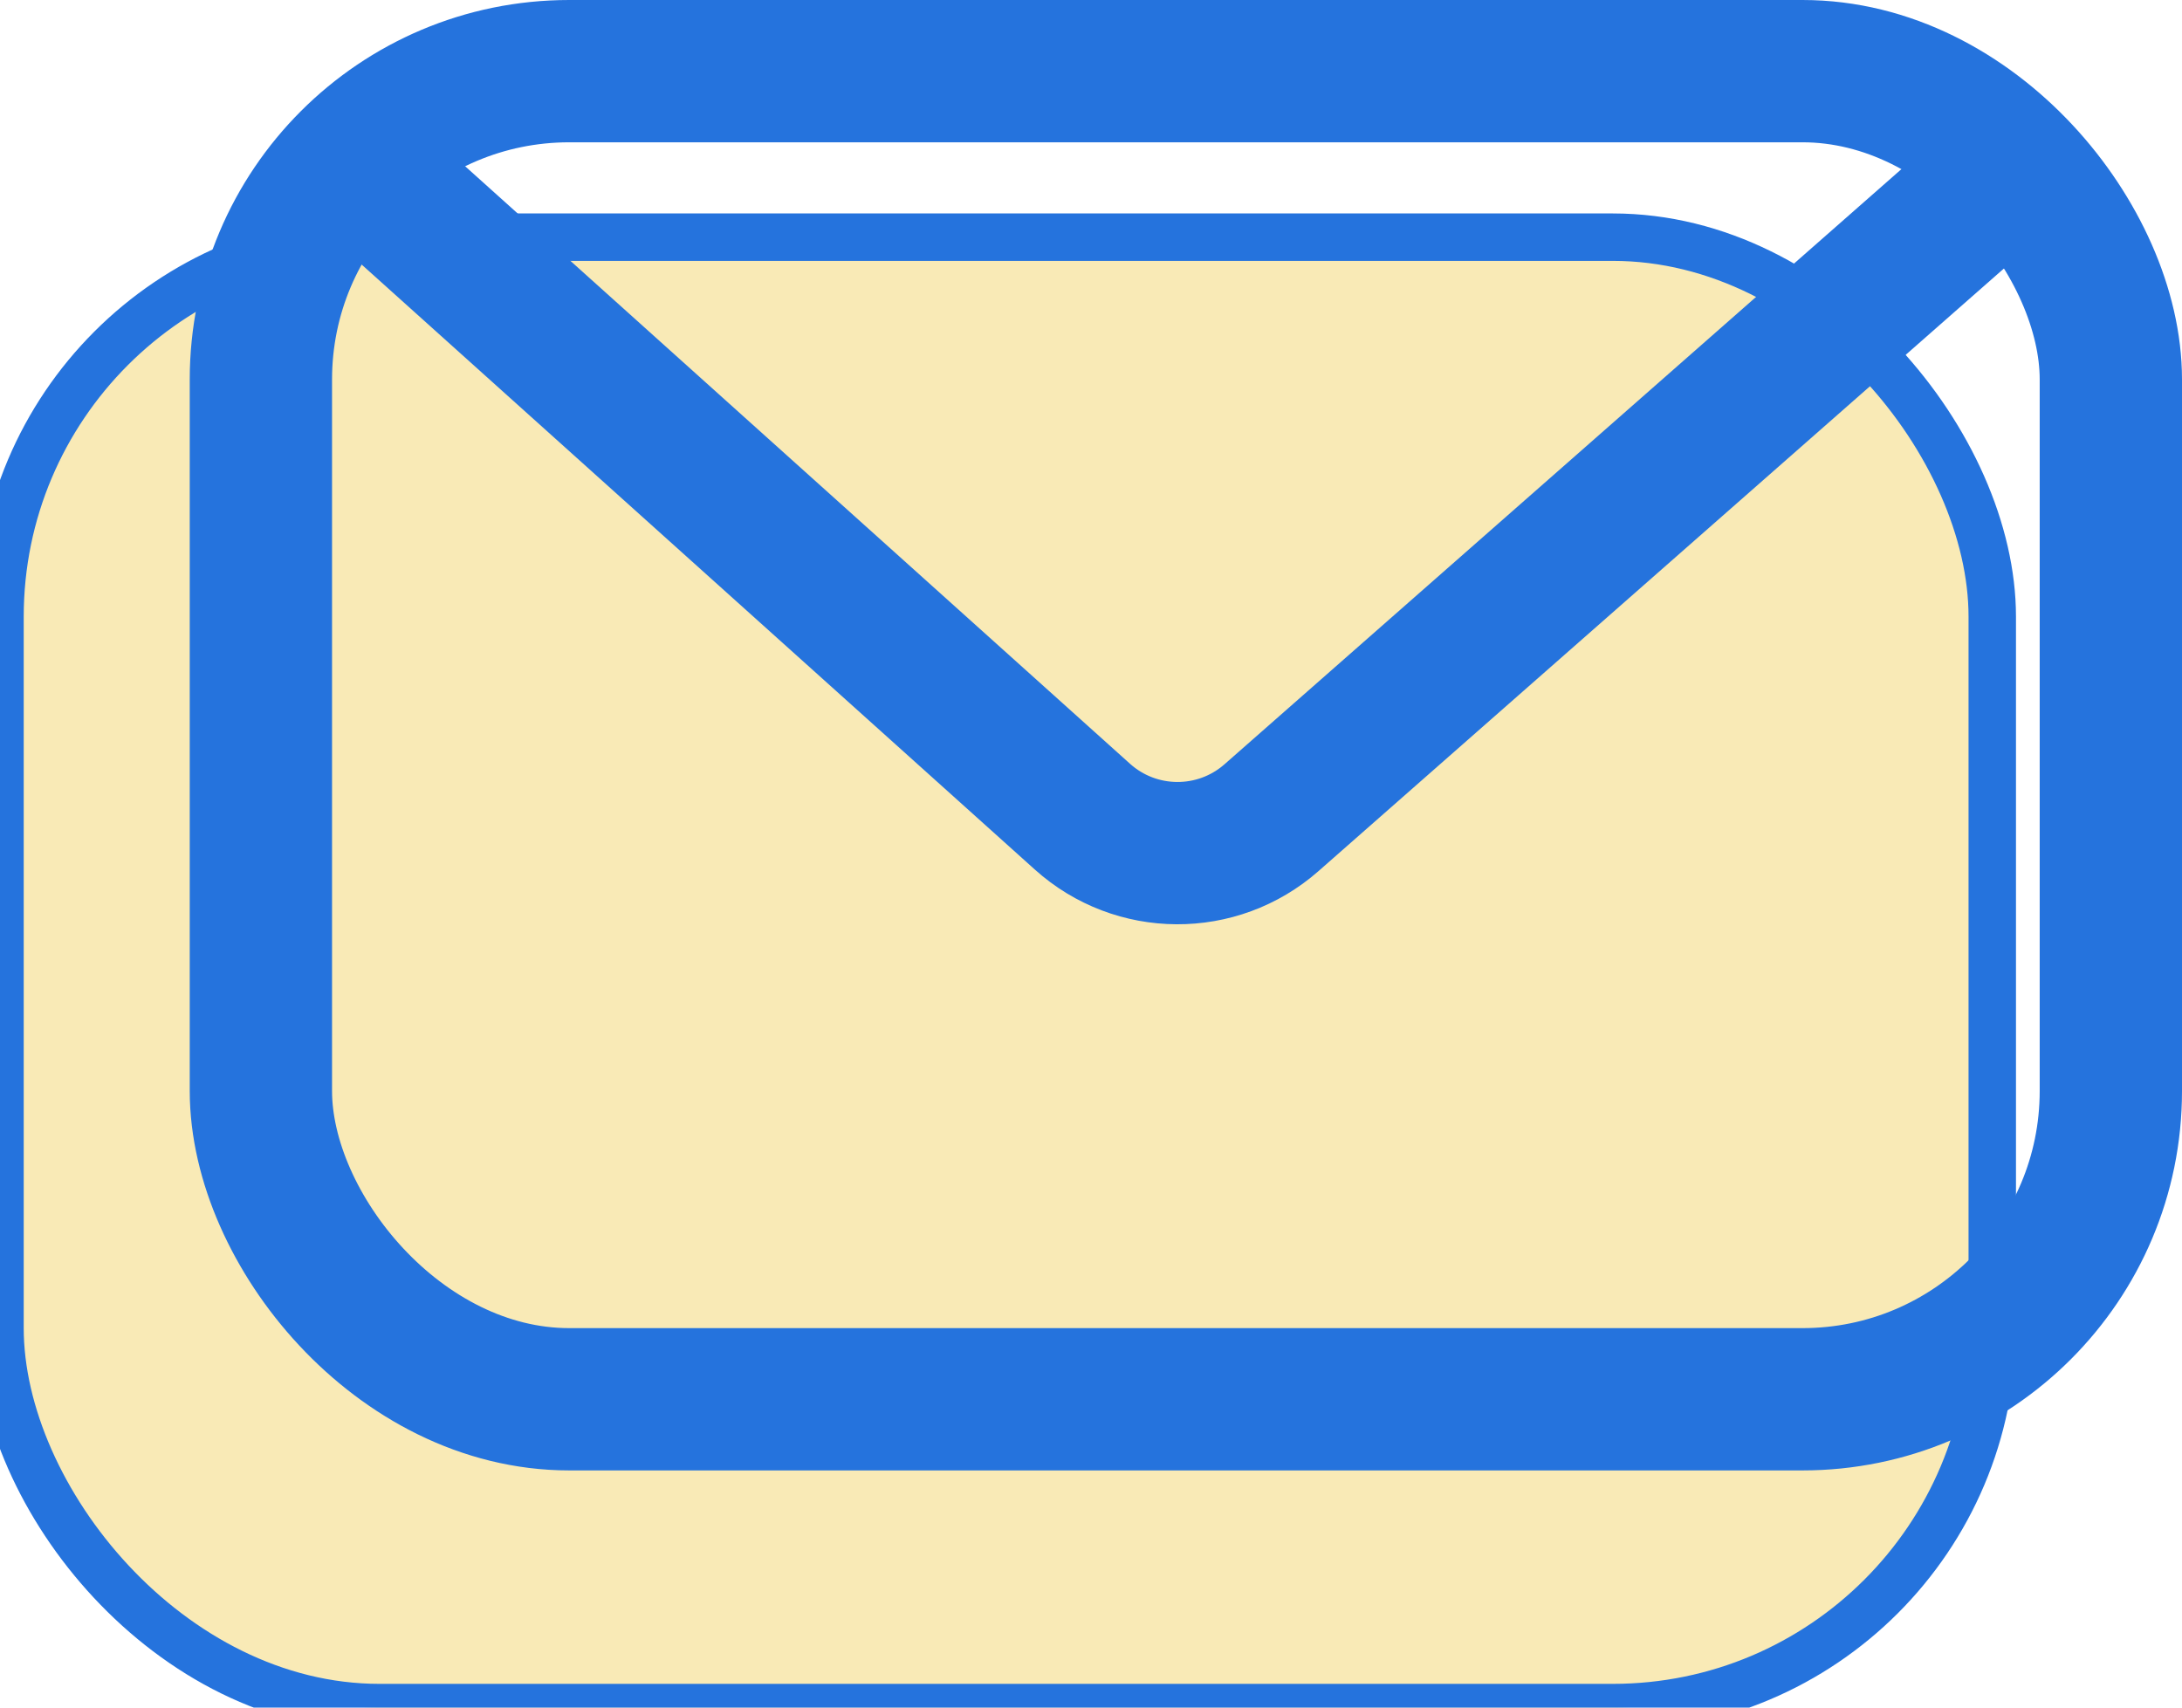
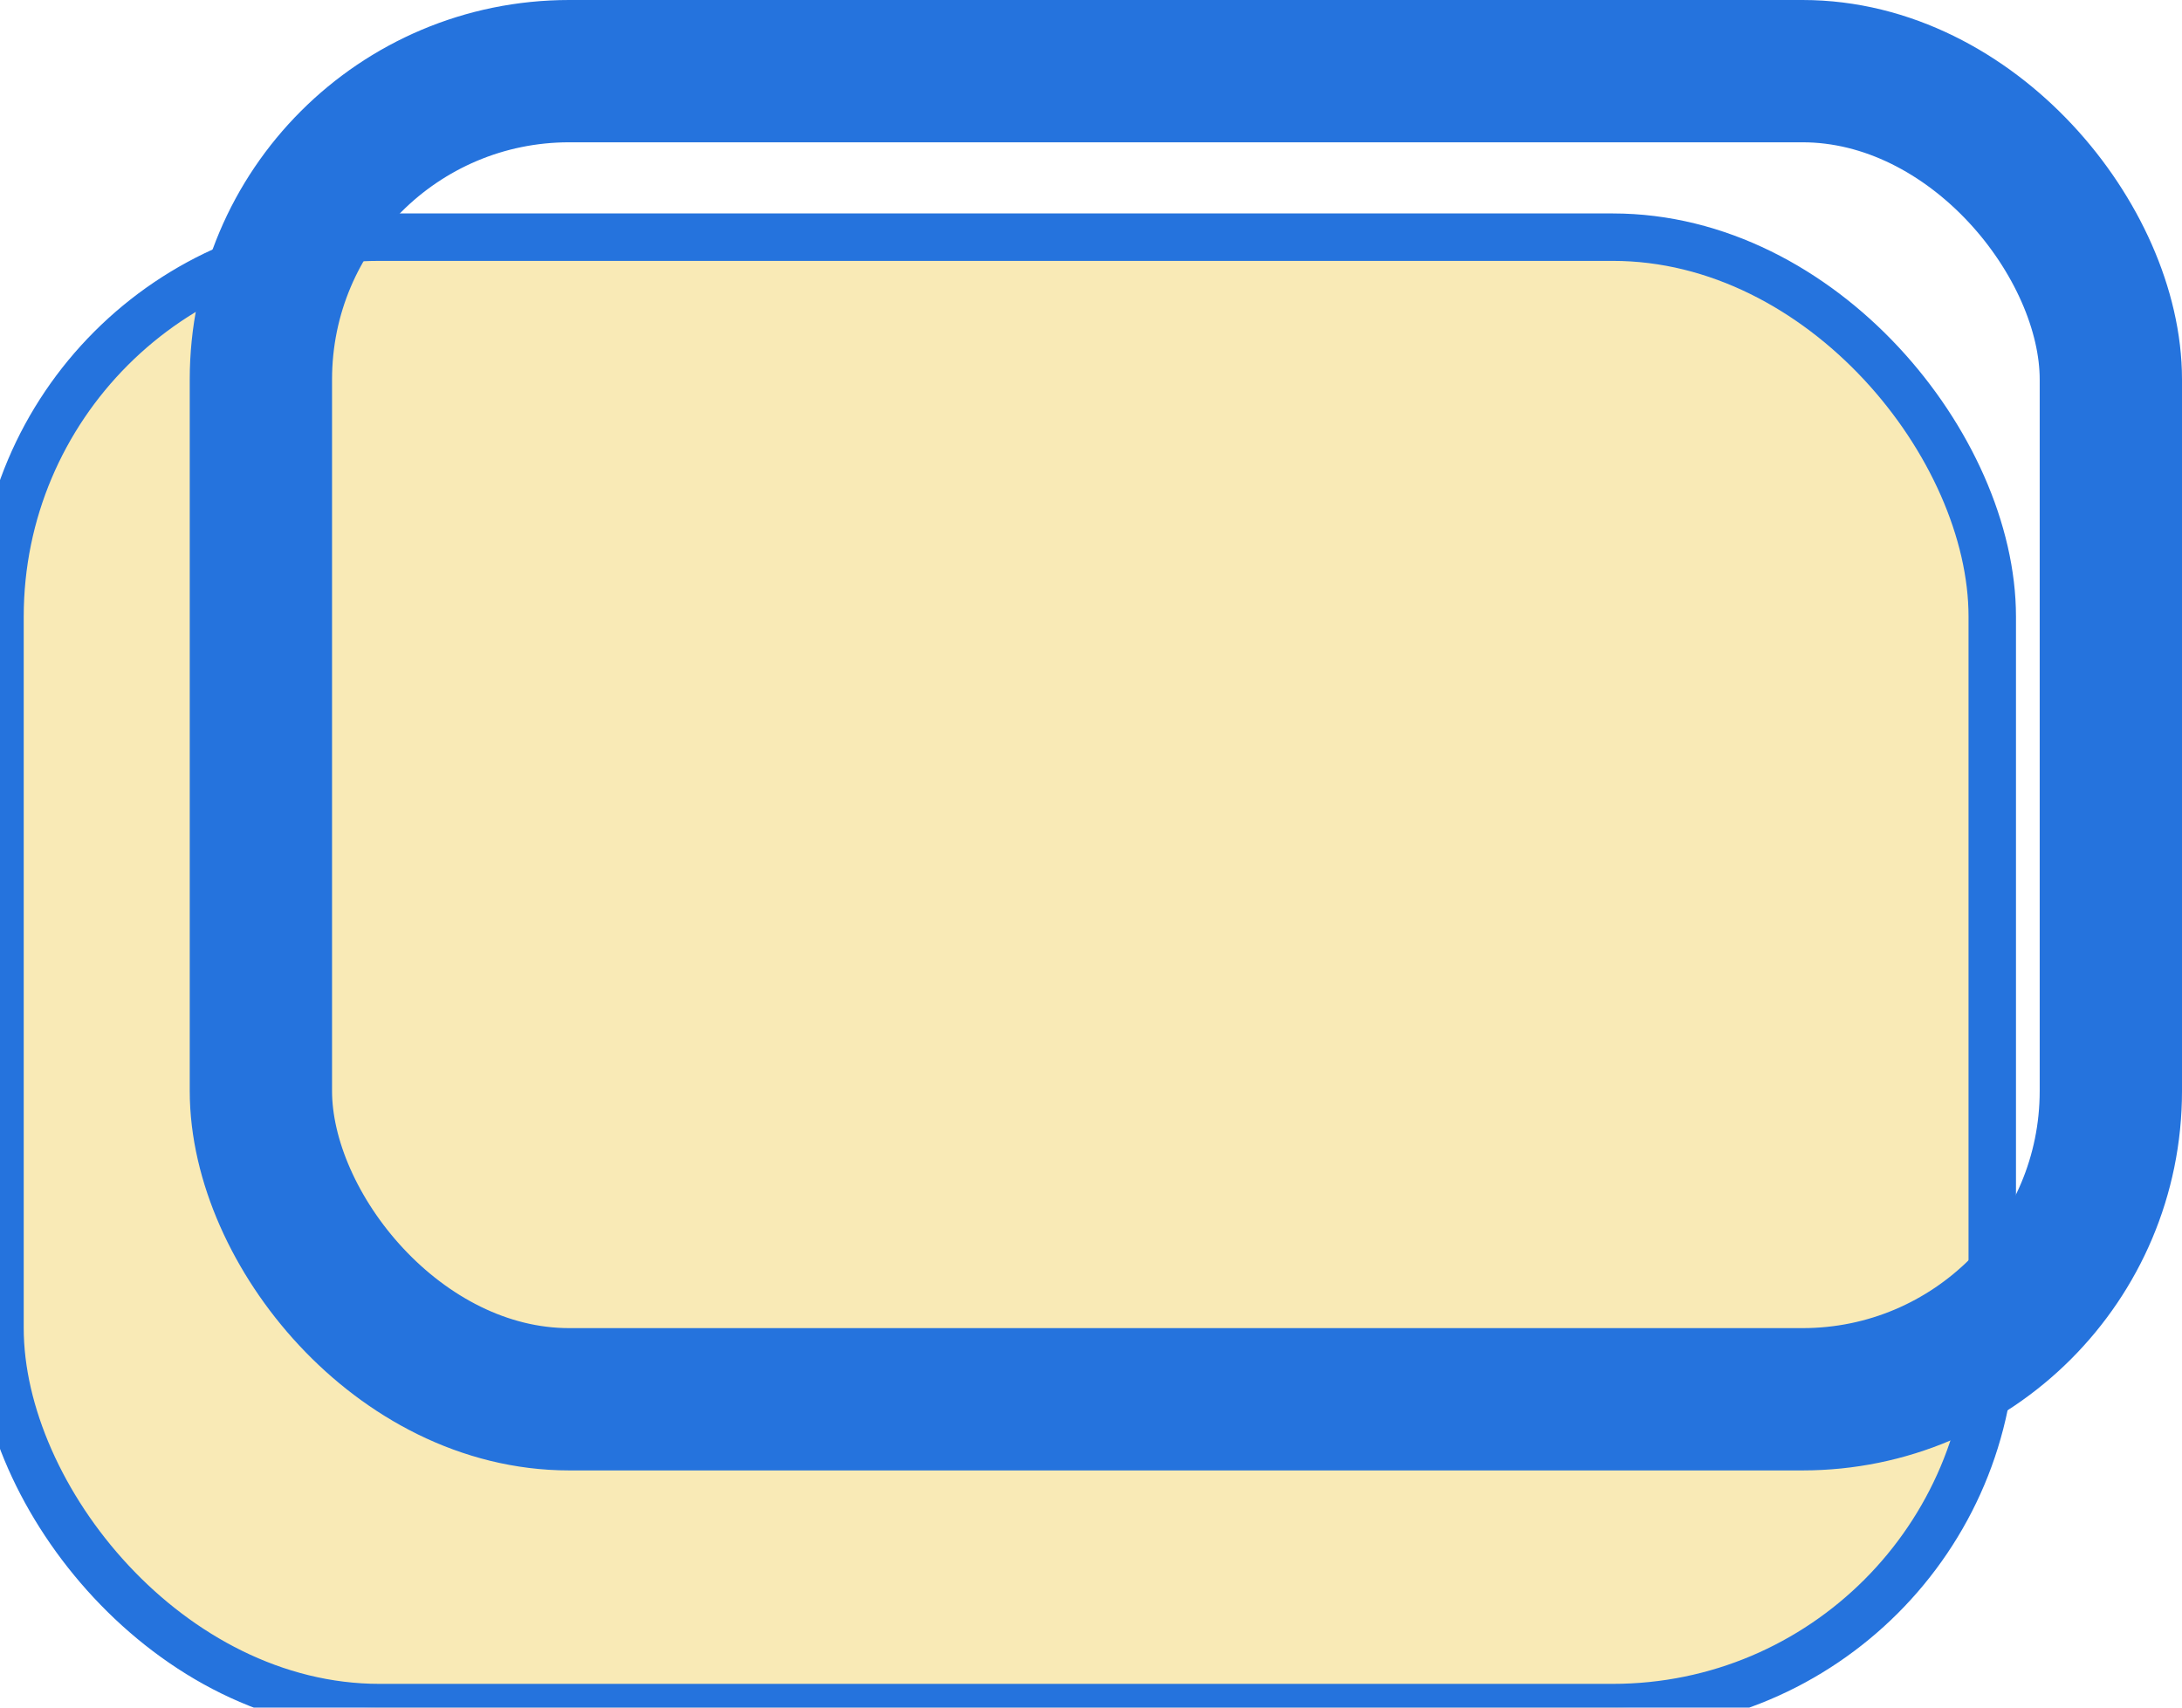
<svg xmlns="http://www.w3.org/2000/svg" width="46" height="36" viewBox="0 0 46 36" fill="none">
  <rect y="5" width="42" height="31" rx="8" fill="#F9EAB6" />
  <rect y="5" width="42" height="31" rx="8" stroke="#2573DD" />
  <rect x="5.5" y="1.5" width="39" height="28" rx="6.5" stroke="#2573DD" stroke-width="3" />
-   <path d="M7 3L22.819 17.217C23.95 18.234 25.663 18.243 26.805 17.239L43 3" stroke="#2573DD" stroke-width="3" />
</svg>